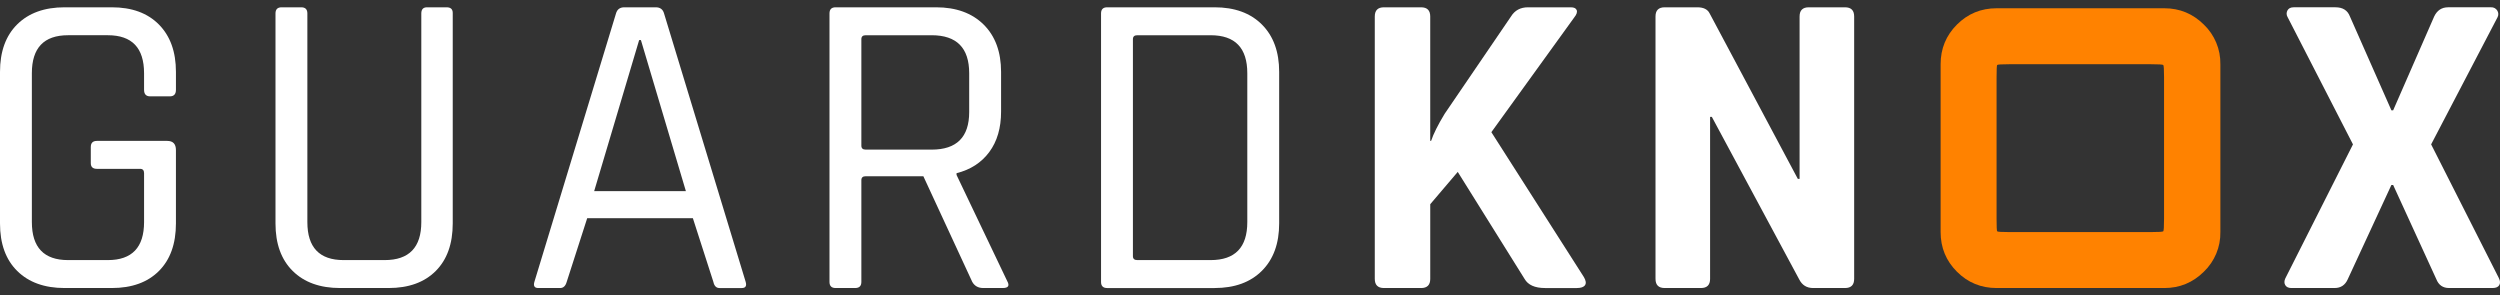
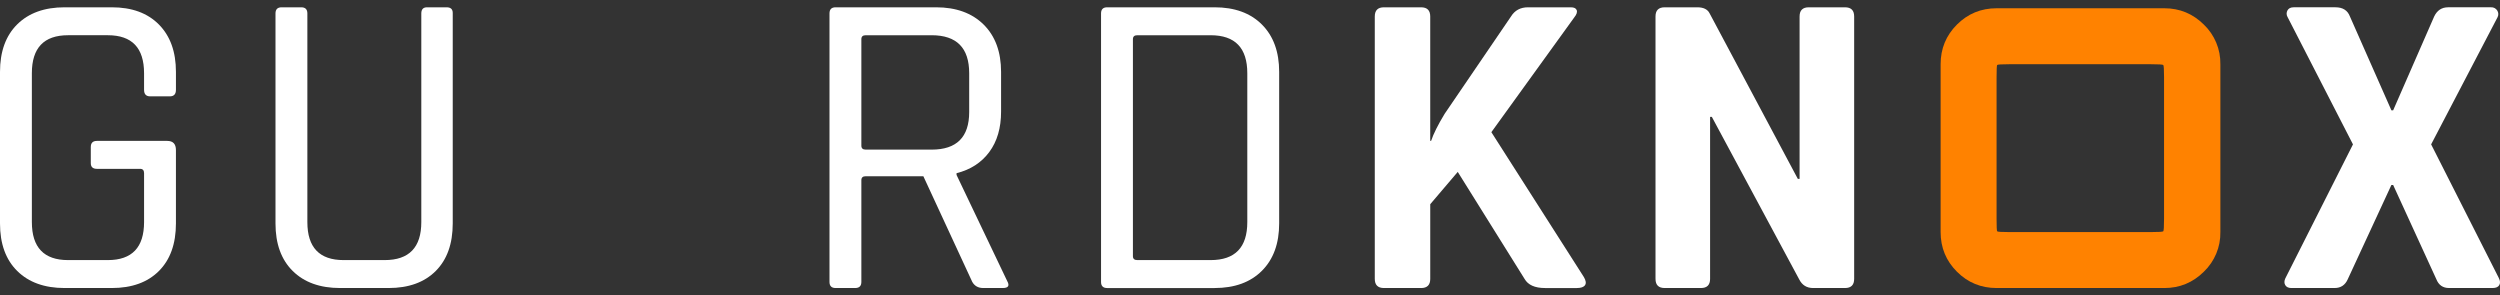
<svg xmlns="http://www.w3.org/2000/svg" id="Layer_1" viewBox="0 0 2444.64 288.78">
  <rect x="0" y="0" width="2444.64" height="288.78" fill="#333333" stroke="none" />
  <g id="Layer_2">
    <g id="Layer_1-2">
      <path d="M109.29,281.65H63.19c-19.64,0-35.08-5.55-46.32-16.65C5.62,253.9,0,238.39,0,218.47V70.33c0-19.92,5.62-35.43,16.87-46.54C28.11,12.69,43.55,7.14,63.19,7.14h46.11c19.64,0,35.01,5.62,46.11,16.86,11.1,11.24,16.65,26.68,16.64,46.32v17.5c0,4.27-1.99,6.4-5.98,6.4h-19.21c-4,0-5.98-2.13-5.98-6.4v-16.22c0-24.77-11.81-37.15-35.44-37.15h-38.85c-23.63,0-35.44,12.38-35.43,37.15V217.19c0,24.76,11.81,37.14,35.43,37.14h38.85c23.62,0,35.43-12.38,35.44-37.14v-47.82c0-2.84-1.29-4.27-3.85-4.27h-42.26c-3.99,0-5.98-1.85-5.98-5.55v-15.79c0-3.99,1.99-5.98,5.98-5.98h68.73c5.69,0,8.54,2.99,8.54,8.96v71.73c0,19.92-5.55,35.43-16.64,46.53-11.1,11.1-26.47,16.65-46.11,16.65Z" style="fill:#fff;" />
      <path d="M417.52,7.14h19.21c3.98,0,5.98,1.85,5.98,5.55V218.47c0,19.92-5.55,35.43-16.64,46.53-11.1,11.1-26.47,16.65-46.11,16.65h-47.39c-19.64,0-35.08-5.55-46.32-16.65-11.24-11.1-16.86-26.61-16.86-46.53V13.12c0-3.98,1.99-5.97,5.98-5.98h19.21c3.98,0,5.97,1.99,5.98,5.98V217.19c0,24.76,11.81,37.14,35.43,37.14h40.13c23.91,0,35.86-12.38,35.86-37.14V13.12c0-3.98,1.85-5.97,5.55-5.98Z" style="fill:#fff;" />
-       <path d="M547.72,281.65h-21.34c-3.7,0-4.98-1.99-3.84-5.98L602.37,13.12c1.14-3.98,3.84-5.97,8.12-5.98h30.74c4.27,0,6.97,1.99,8.1,5.98l79.84,262.56c1.13,3.99-.15,5.98-3.84,5.98h-21.77c-3.13,0-5.13-1.99-5.98-5.98l-20.06-62.33h-103.32l-20.06,62.33c-1.14,3.99-3.27,5.98-6.4,5.98Zm77.28-242.49l-43.98,147.71h89.66l-43.97-147.71h-1.71Z" style="fill:#fff;" />
      <path d="M836.31,281.65h-19.21c-3.99,0-5.98-1.99-5.98-5.98V13.12c0-3.98,1.99-5.97,5.98-5.98h98.19c19.64,0,35.15,5.62,46.54,16.86,11.37,11.25,17.07,26.69,17.08,46.32v38.85c0,15.94-3.84,29.11-11.53,39.49-7.69,10.38-18.36,17.28-32.02,20.7v1.71l49.53,103.74c2.56,4.55,1.13,6.83-4.27,6.83h-19.22c-4.84,0-8.39-1.99-10.67-5.98l-47.82-103.32h-56.35c-2.85,0-4.27,1.28-4.27,3.84v99.48c0,3.99-1.99,5.98-5.98,5.98Zm10.25-135.34h64.46c24.48,0,36.71-12.24,36.71-36.71v-37.99c0-24.77-12.24-37.15-36.71-37.15h-64.46c-2.85,0-4.27,1.28-4.27,3.84v104.17c0,2.56,1.42,3.84,4.27,3.84h0Z" style="fill:#fff;" />
      <path d="M1076.66,275.68V13.12c0-3.98,1.99-5.97,5.98-5.98h105.02c19.64,0,35.08,5.62,46.32,16.86,11.24,11.24,16.86,26.68,16.86,46.32V218.47c0,19.64-5.62,35.08-16.86,46.32-11.24,11.24-26.68,16.86-46.32,16.87h-105.02c-3.98,0-5.98-1.99-5.98-5.98Zm35.44-21.35h71.72c23.91,0,35.86-12.38,35.86-37.14V71.61c0-24.77-11.95-37.15-35.86-37.15h-71.72c-2.85,0-4.27,1.28-4.27,3.84V250.49c0,2.56,1.42,3.84,4.27,3.84Z" style="fill:#fff;" />
      <path d="M1389.59,281.65h-36.29c-5.98,0-8.96-2.99-8.96-8.96V16.11c0-5.98,2.99-8.97,8.96-8.97h36.29c5.98,0,8.97,2.99,8.97,8.96v121.67h.85c2.27-6.83,6.68-15.65,13.23-26.47l64.9-95.2c3.69-5.98,9.24-8.97,16.65-8.96h41.84c3.13,0,5.05,.93,5.76,2.78,.71,1.85-.07,4.2-2.35,7.04l-81.11,112.28,90.5,141.74c1.99,3.42,2.35,6.05,1.07,7.89-1.28,1.85-3.91,2.77-7.9,2.78h-31.16c-9.97,0-16.66-2.99-20.06-8.96l-65.32-104.6-26.89,31.59v73.01c0,5.98-2.99,8.97-8.97,8.97Z" style="fill:#fff;" />
      <path d="M1663.25,281.65h-35.43c-5.98,0-8.97-2.99-8.97-8.96V16.11c0-5.98,2.99-8.97,8.97-8.97h32.02c5.98,0,9.96,1.99,11.95,5.98l86.24,161.8h1.71V16.11c0-5.98,2.99-8.97,8.96-8.97h35.44c5.98,0,8.96,2.99,8.96,8.96V272.69c0,5.98-2.99,8.96-8.96,8.96h-31.17c-6.26,0-10.82-2.85-13.66-8.54l-85.38-158.81h-1.71v158.39c0,5.98-2.99,8.96-8.96,8.96Z" style="fill:#fff;" />
      <path d="M1952.36,281.65c-15.2,0-28.12-5.32-38.76-15.96-10.64-10.64-15.96-23.56-15.96-38.75V62.8c0-15.2,5.32-28.12,15.96-38.76,10.64-10.63,23.56-15.95,38.76-15.96h164.14c14.94,0,27.8,5.32,38.56,15.96,10.54,10.11,16.4,24.15,16.15,38.76V226.94c.25,14.6-5.61,28.65-16.15,38.75-10.77,10.64-23.62,15.96-38.56,15.96h-164.14Zm12.54-54.71h138.31c7.59,0,11.65-.25,12.16-.76,.5-.51,.75-4.56,.76-12.16V75.72c0-7.6-.25-11.65-.76-12.16s-4.56-.76-12.16-.76h-138.31c-7.6,0-11.59,.25-11.97,.76s-.57,4.56-.57,12.16V214.02c0,7.6,.19,11.65,.57,12.16,.38,.51,4.37,.76,11.97,.76h0Z" style="fill:#ff8200;" />
      <path d="M2282.94,281.65h-42.27c-2.85,0-4.84-.93-5.98-2.78-1.14-1.85-1.14-4.06,0-6.61l66.18-131.07-64.03-124.66c-1.14-1.98-1.14-4.42,0-6.4,1.13-1.99,3.12-2.99,5.98-2.99h40.98c7.11,0,11.81,2.99,14.09,8.96l40.56,91.79h1.71l40.13-91.79c2.85-5.98,7.4-8.97,13.66-8.97h41.84c2.5-.18,4.89,1.06,6.19,3.2,1.27,2,1.35,4.53,.22,6.61l-64.9,124.24,66.17,130.64c1.42,2.85,1.57,5.19,.43,7.04-1.13,1.85-3.27,2.77-6.41,2.78h-42.69c-5.98,0-10.1-2.85-12.38-8.54l-42.27-92.22h-1.71l-42.69,92.22c-2.56,5.7-6.83,8.54-12.8,8.54Z" style="fill:#fff;" />
    </g>
  </g>
</svg>